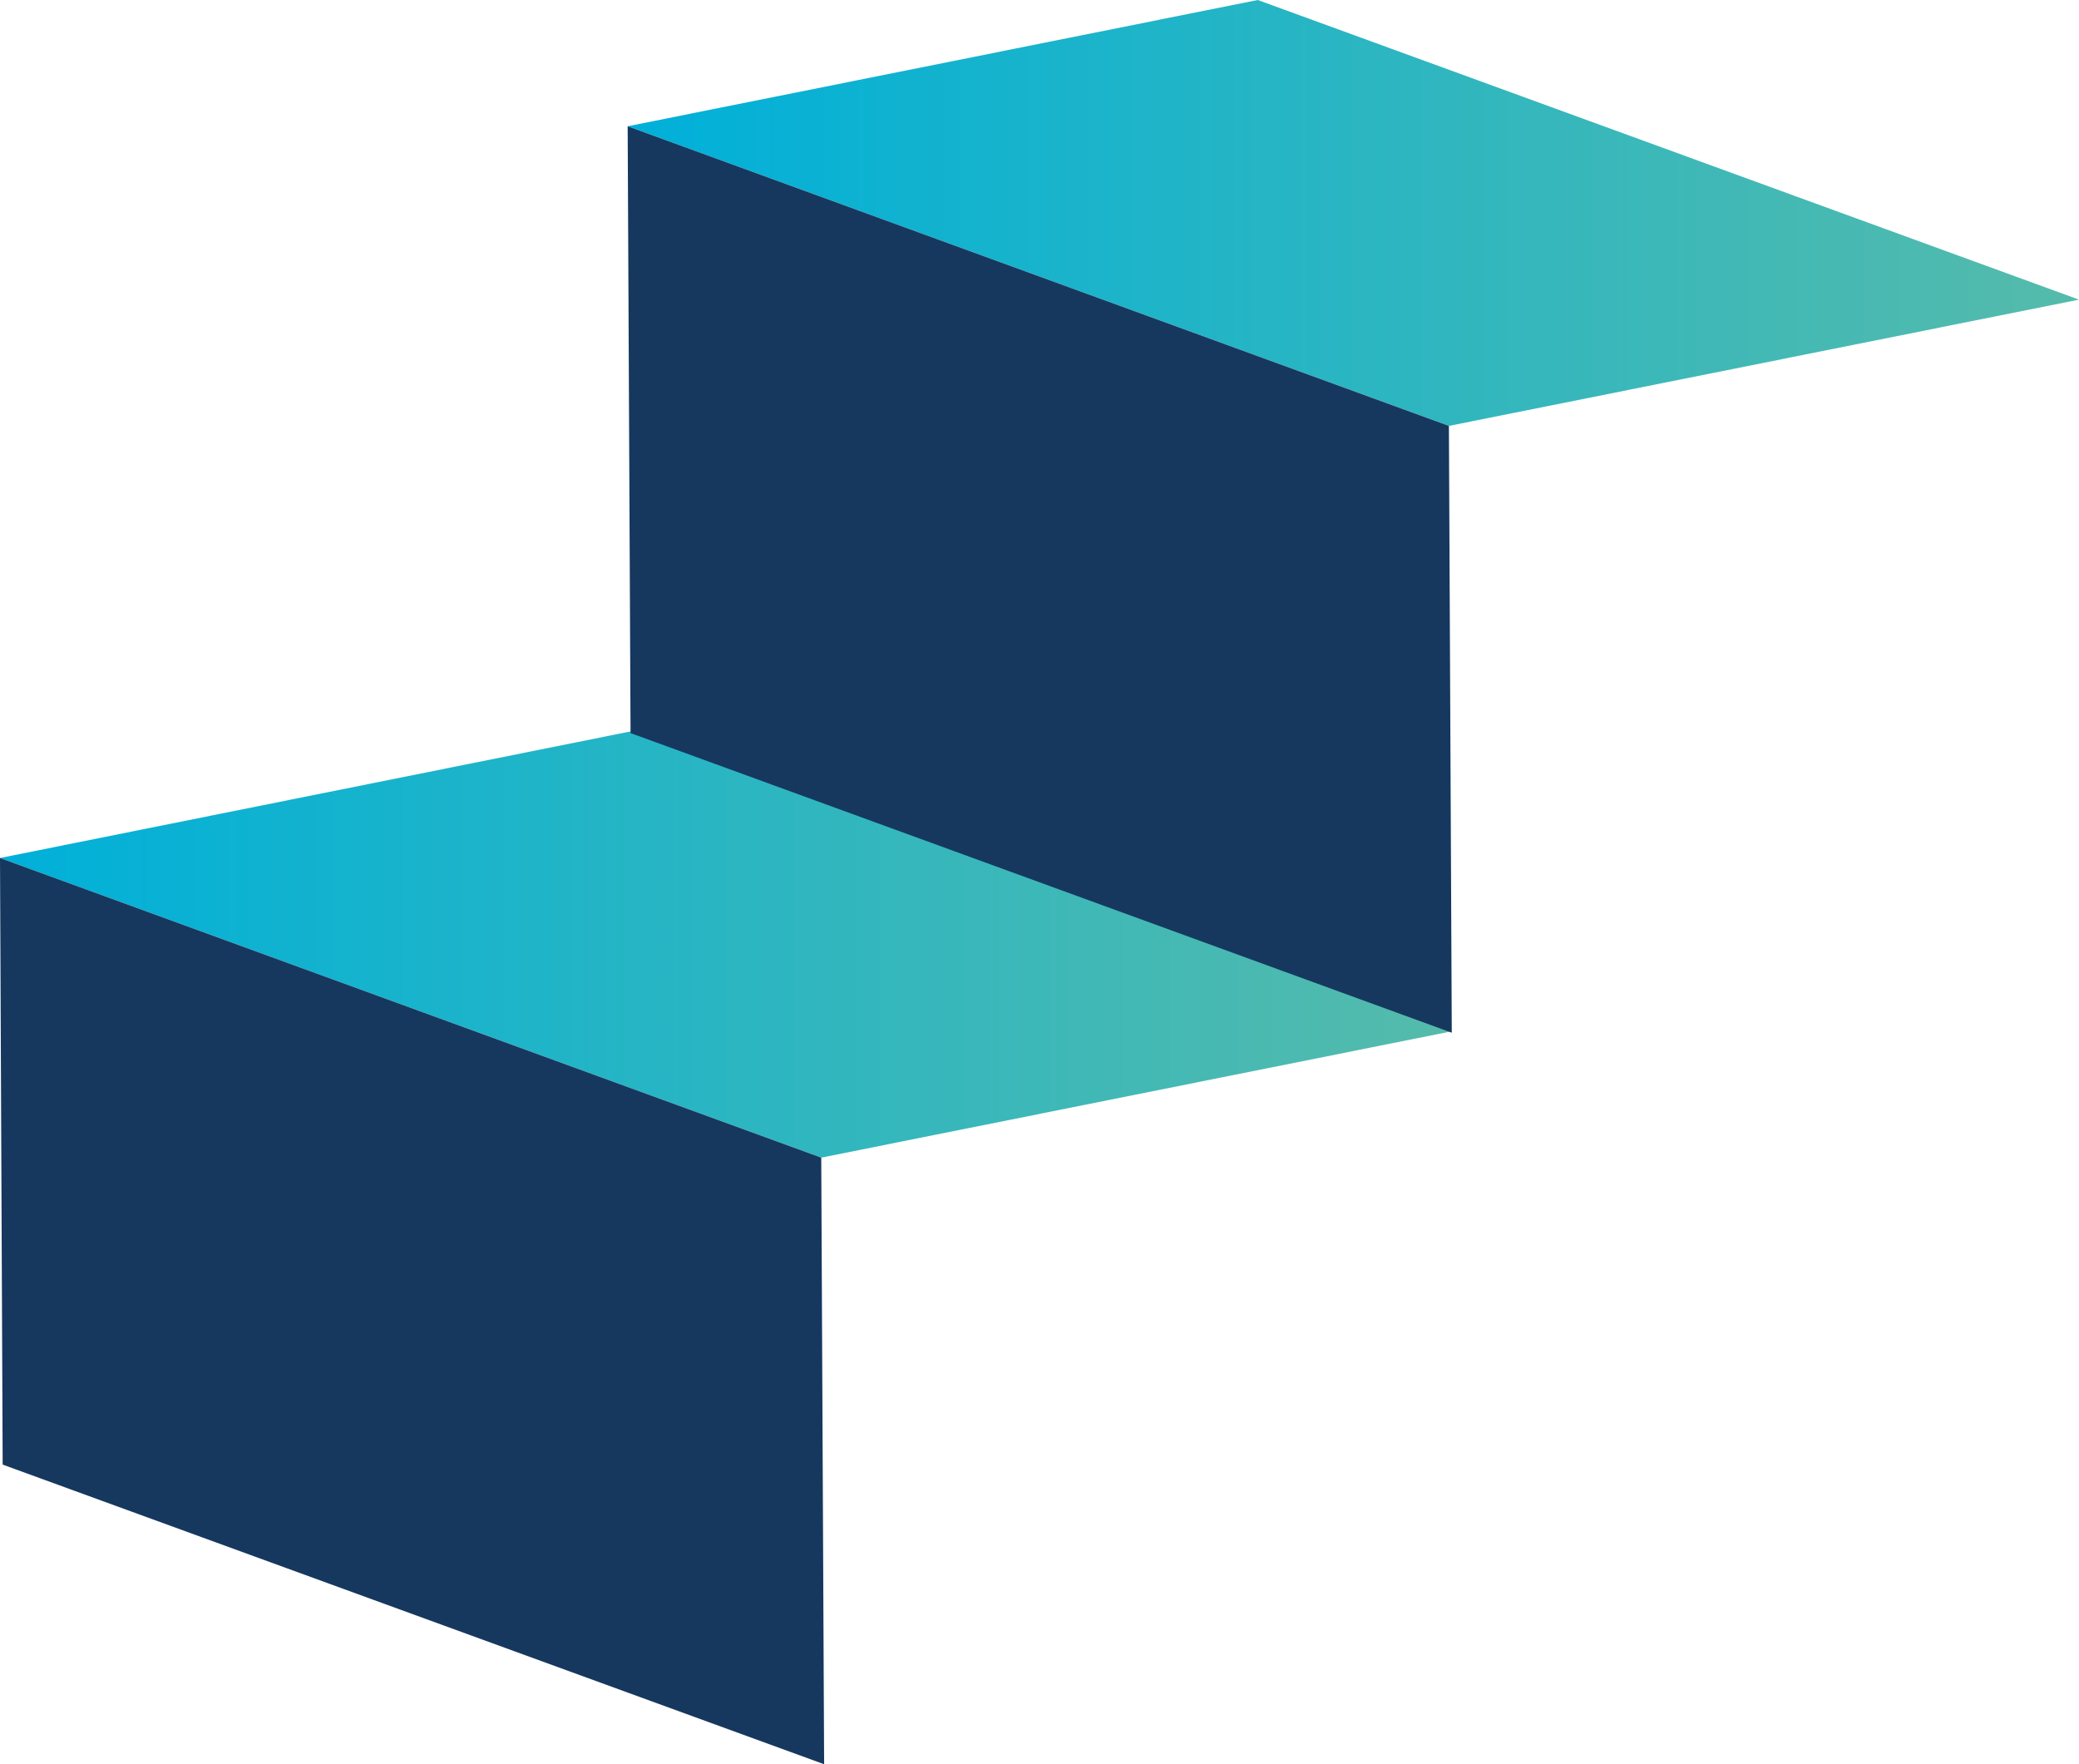
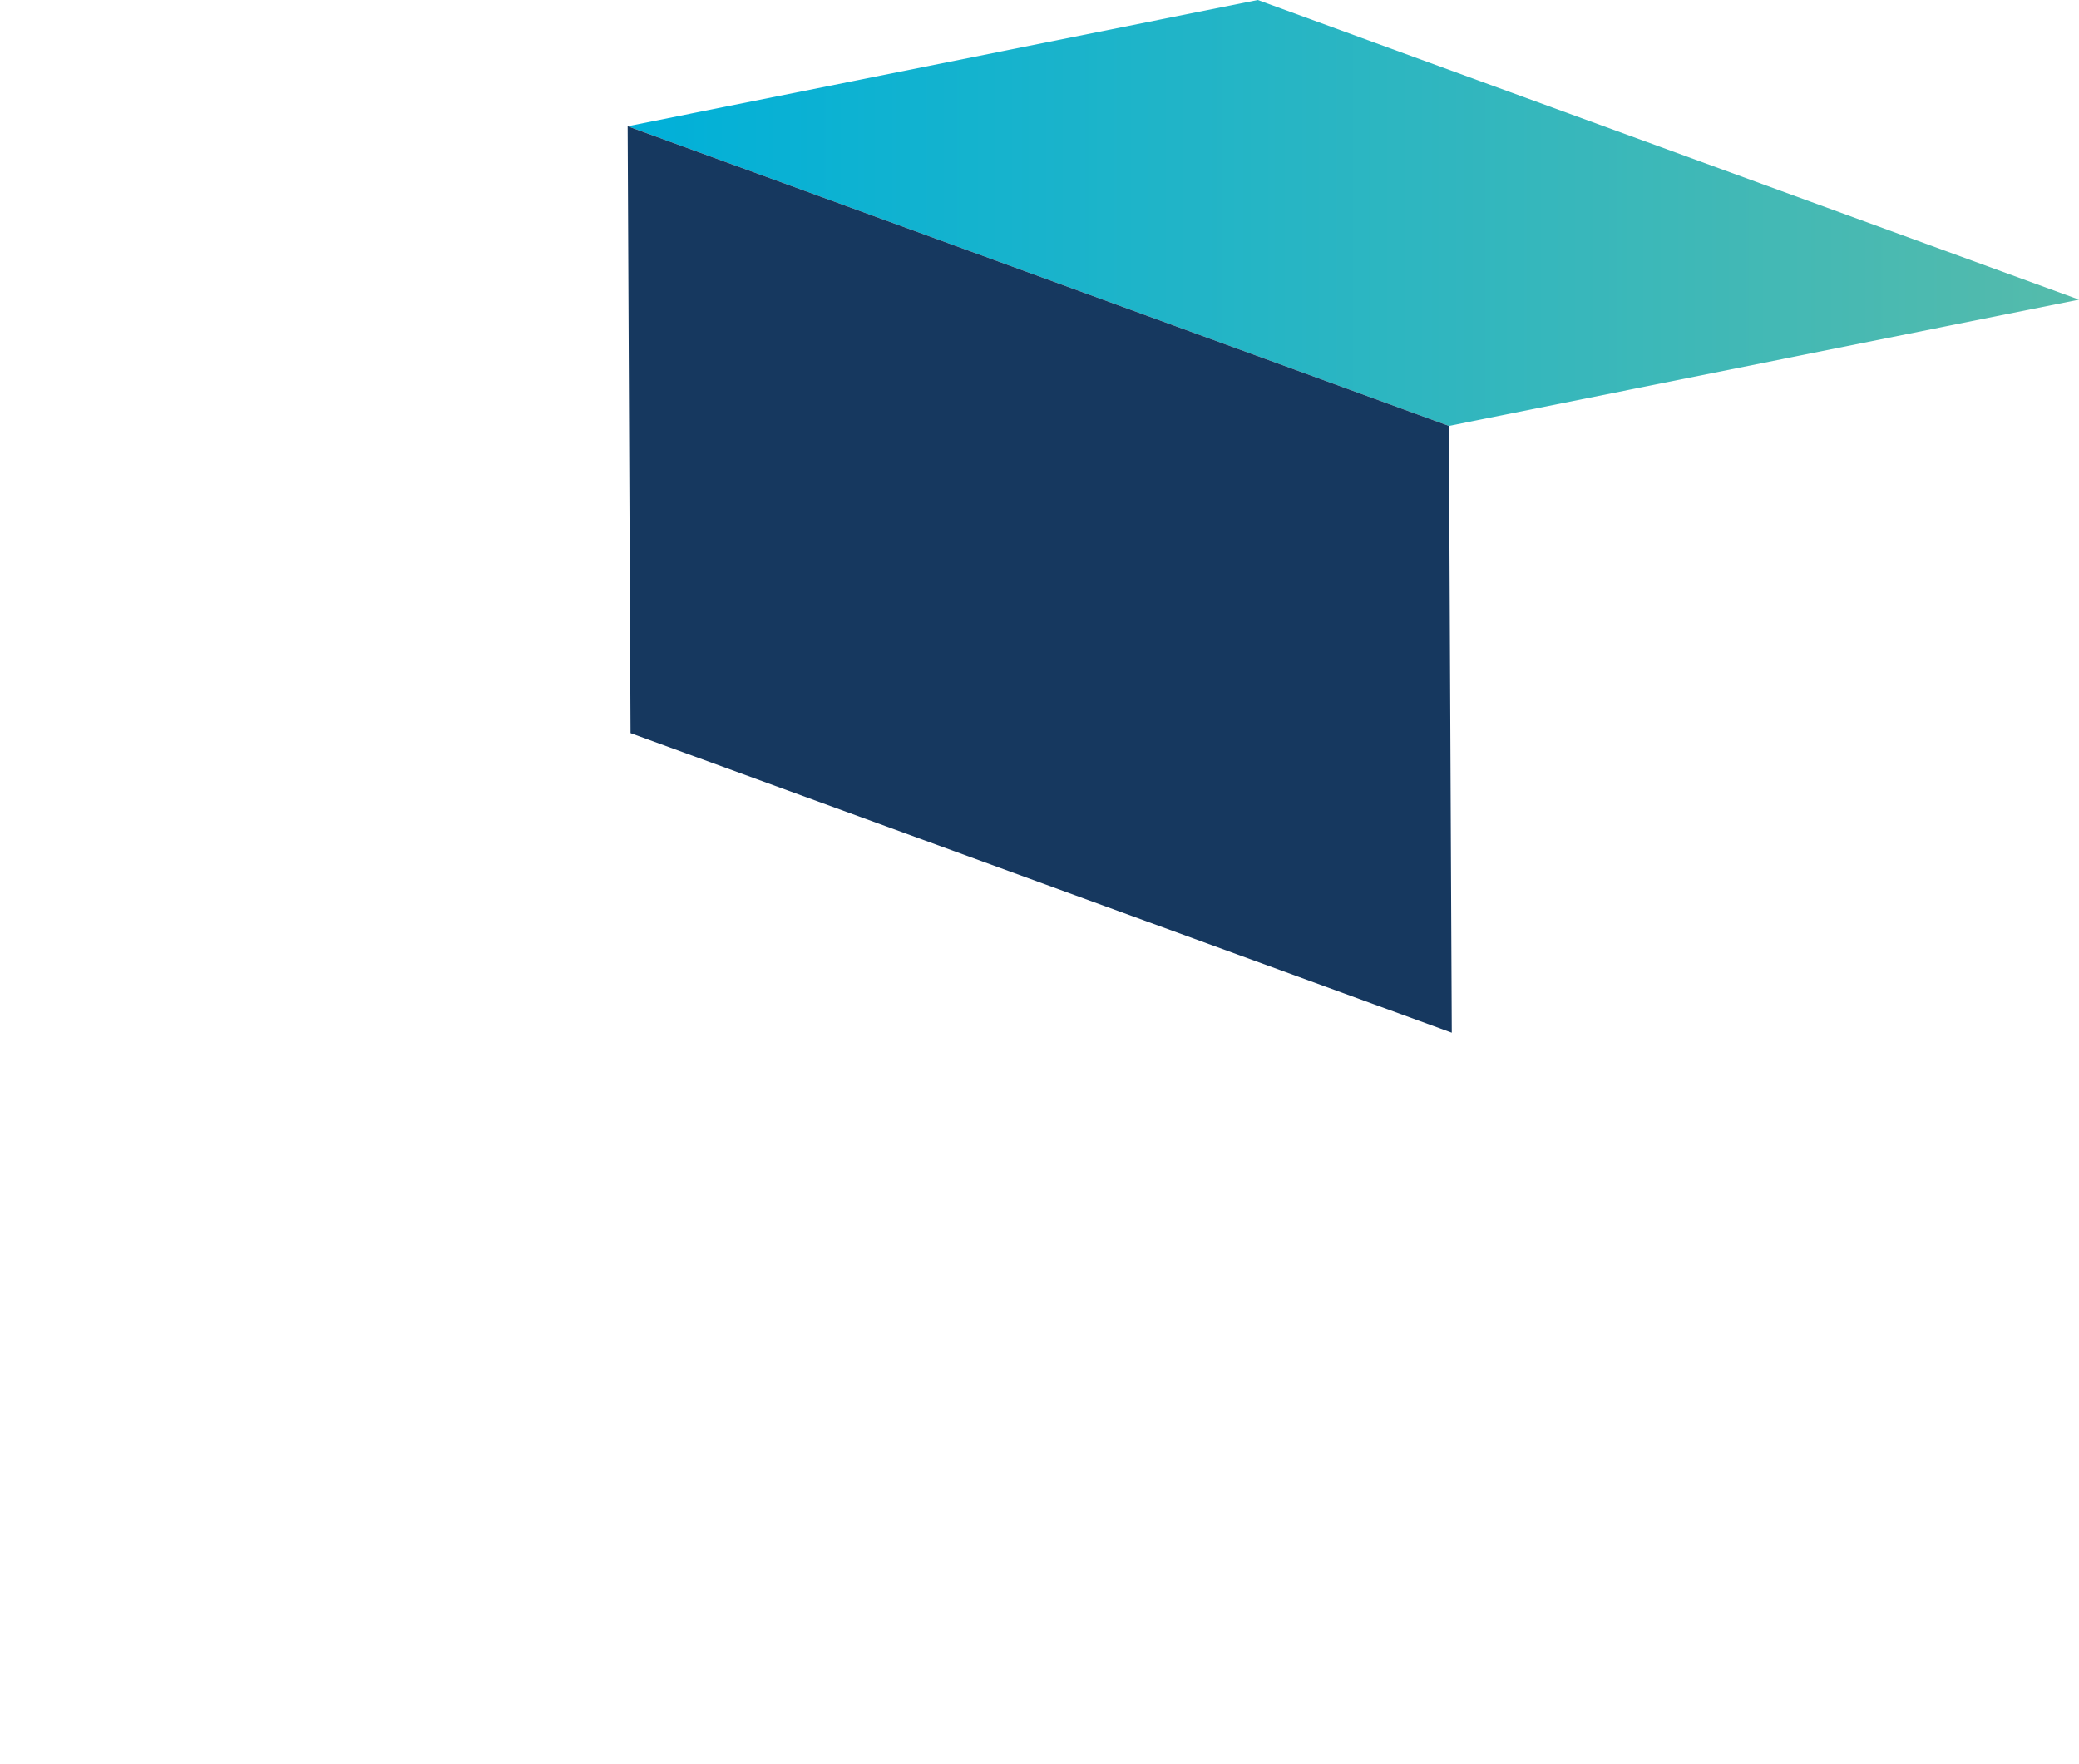
<svg xmlns="http://www.w3.org/2000/svg" xmlns:xlink="http://www.w3.org/1999/xlink" id="Ebene_2" viewBox="0 0 93.54 79.37">
  <defs>
    <style>.cls-1{fill:#16385f;}.cls-2{fill:url(#GRS_VERLAUF-2);}.cls-3{fill:url(#GRS_VERLAUF);}</style>
    <linearGradient id="GRS_VERLAUF" x1="0" y1="42.5" x2="65.3" y2="42.5" gradientUnits="userSpaceOnUse">
      <stop offset="0" stop-color="#00b0d9" />
      <stop offset="1" stop-color="#55bbab" />
    </linearGradient>
    <linearGradient id="GRS_VERLAUF-2" x1="28.24" y1="9.58" x2="93.54" y2="9.58" xlink:href="#GRS_VERLAUF" />
  </defs>
  <g id="Ebene_1-2">
    <g>
-       <polygon class="cls-3" points="0 38.6 36.95 52.08 65.3 46.4 28.35 32.91 0 38.6" />
-       <polygon class="cls-1" points=".12 65.89 37.08 79.37 36.95 52.08 0 38.6 .12 65.89" />
      <polygon class="cls-2" points="56.59 0 28.24 5.68 65.19 19.16 93.54 13.48 56.59 0" />
      <polygon class="cls-1" points="65.19 19.16 65.32 46.46 28.37 32.98 28.24 5.68 65.19 19.16" />
    </g>
  </g>
</svg>